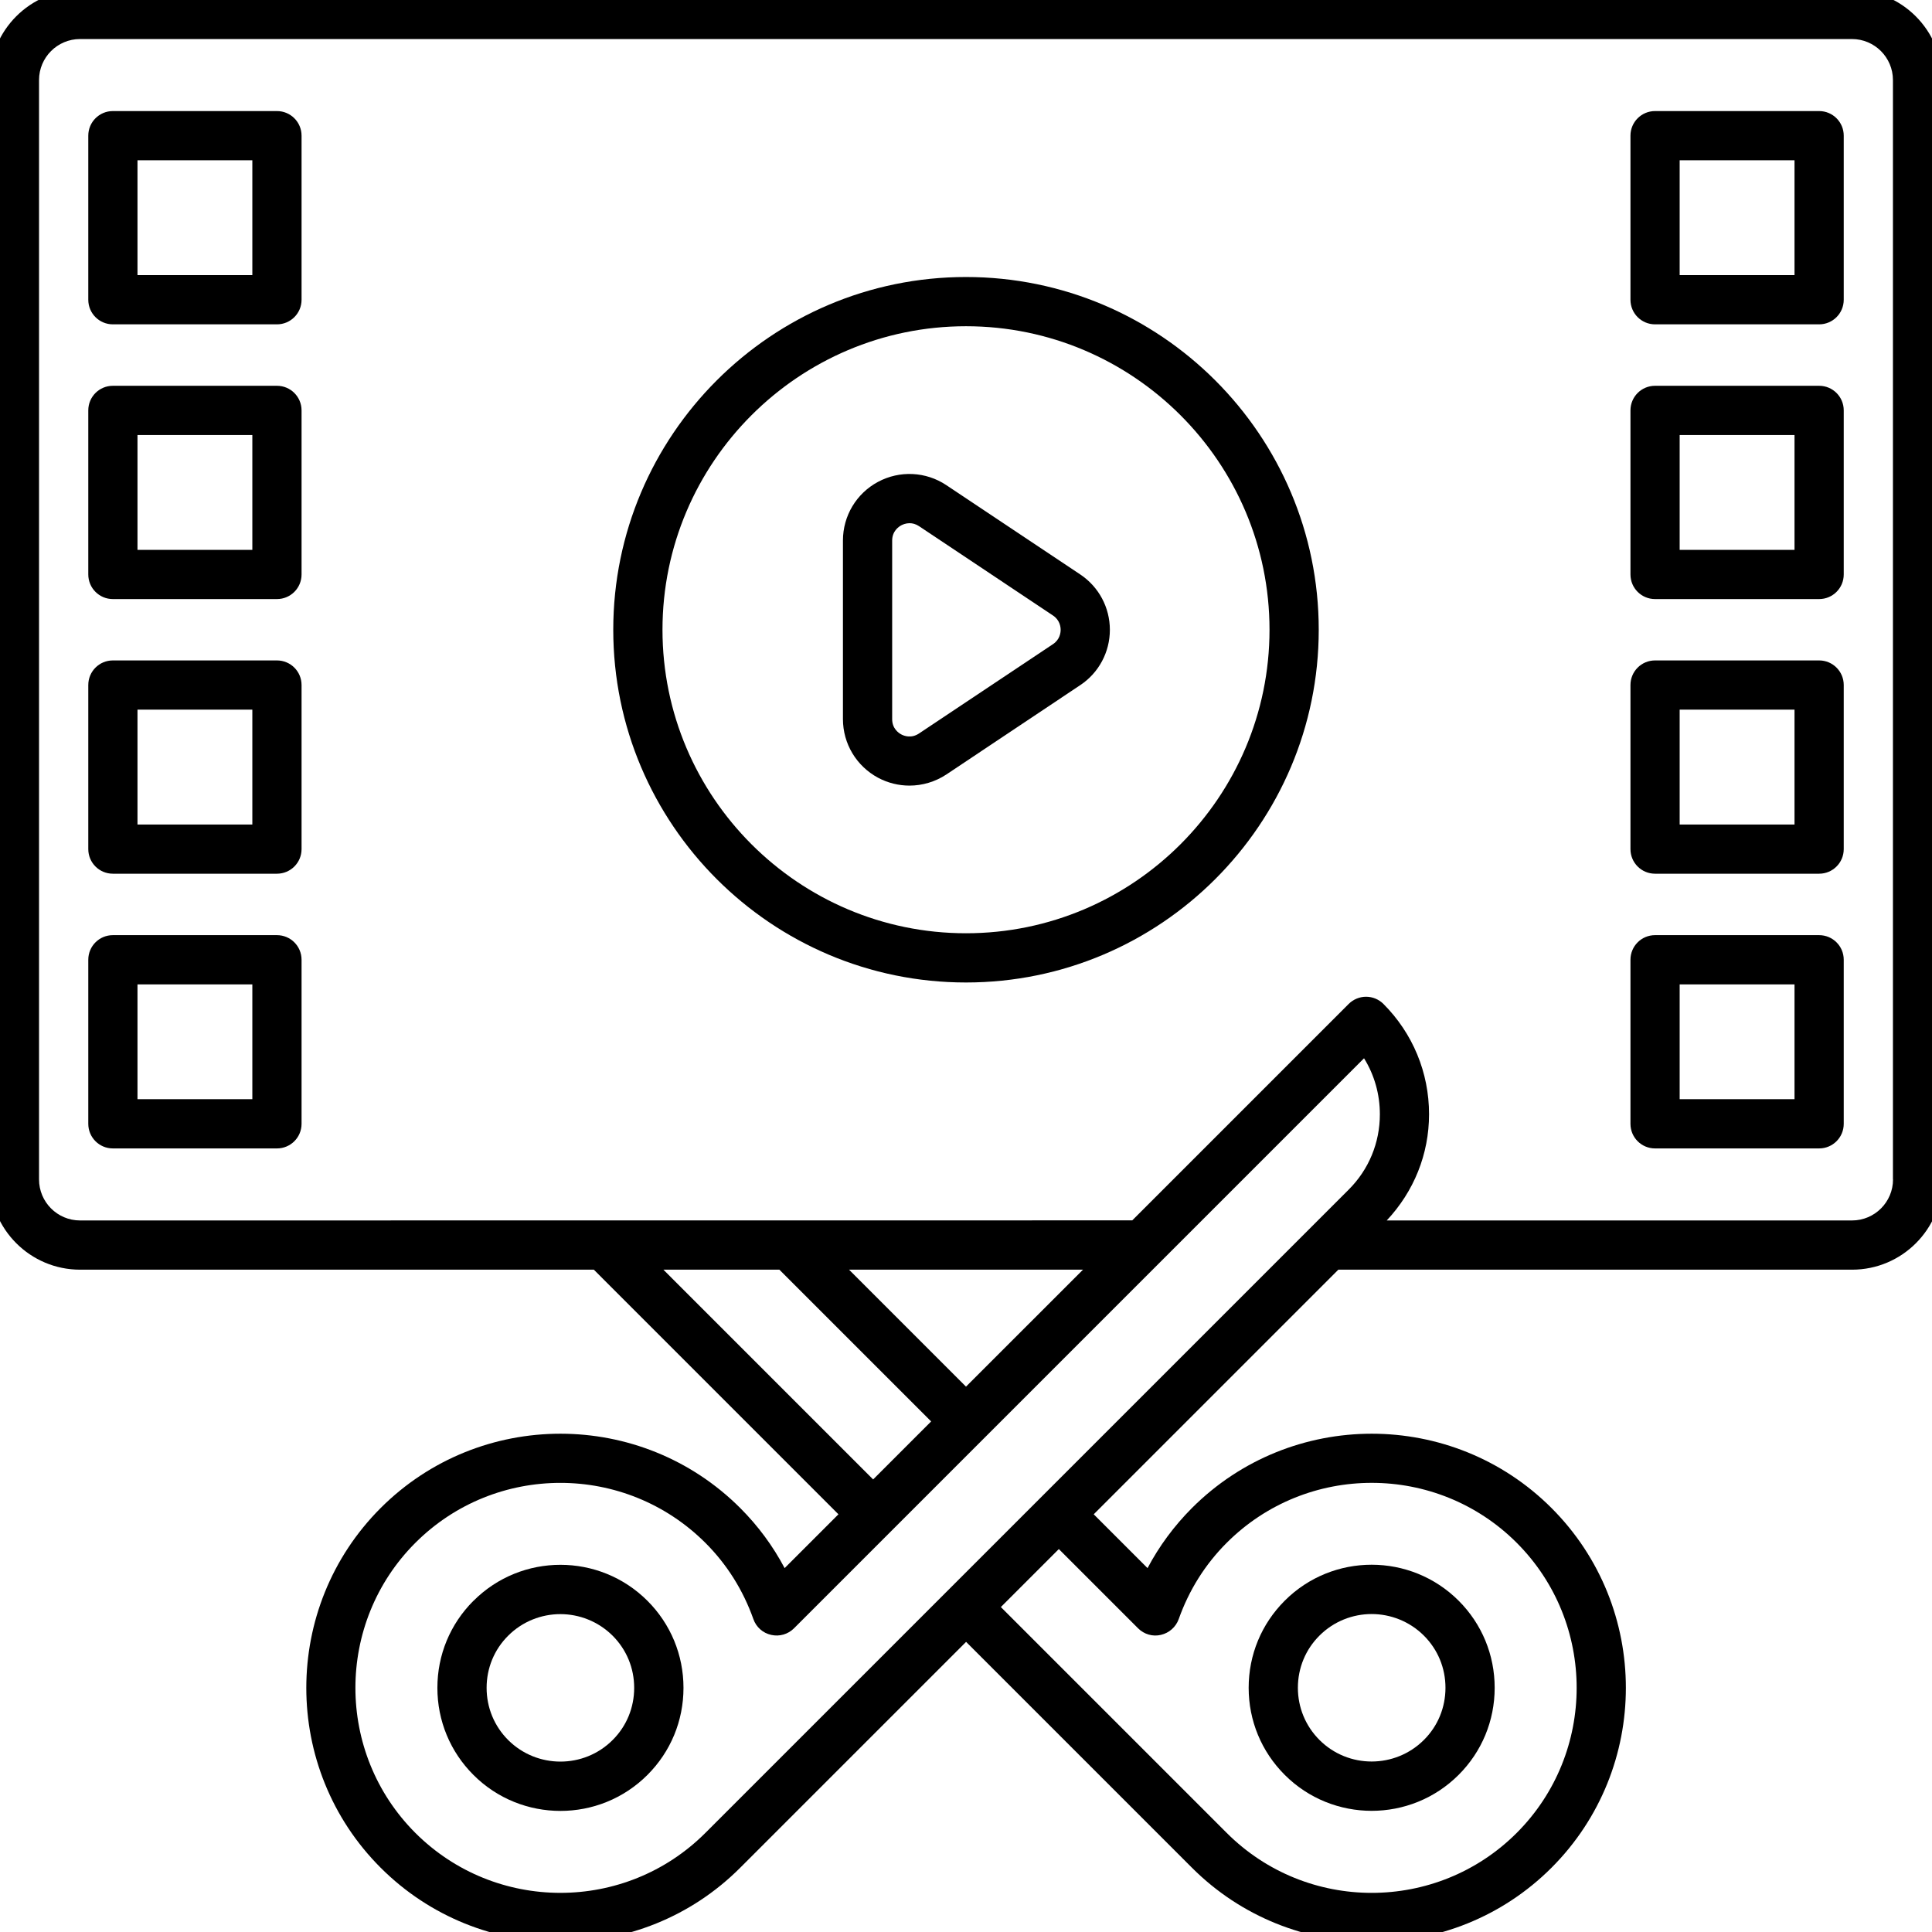
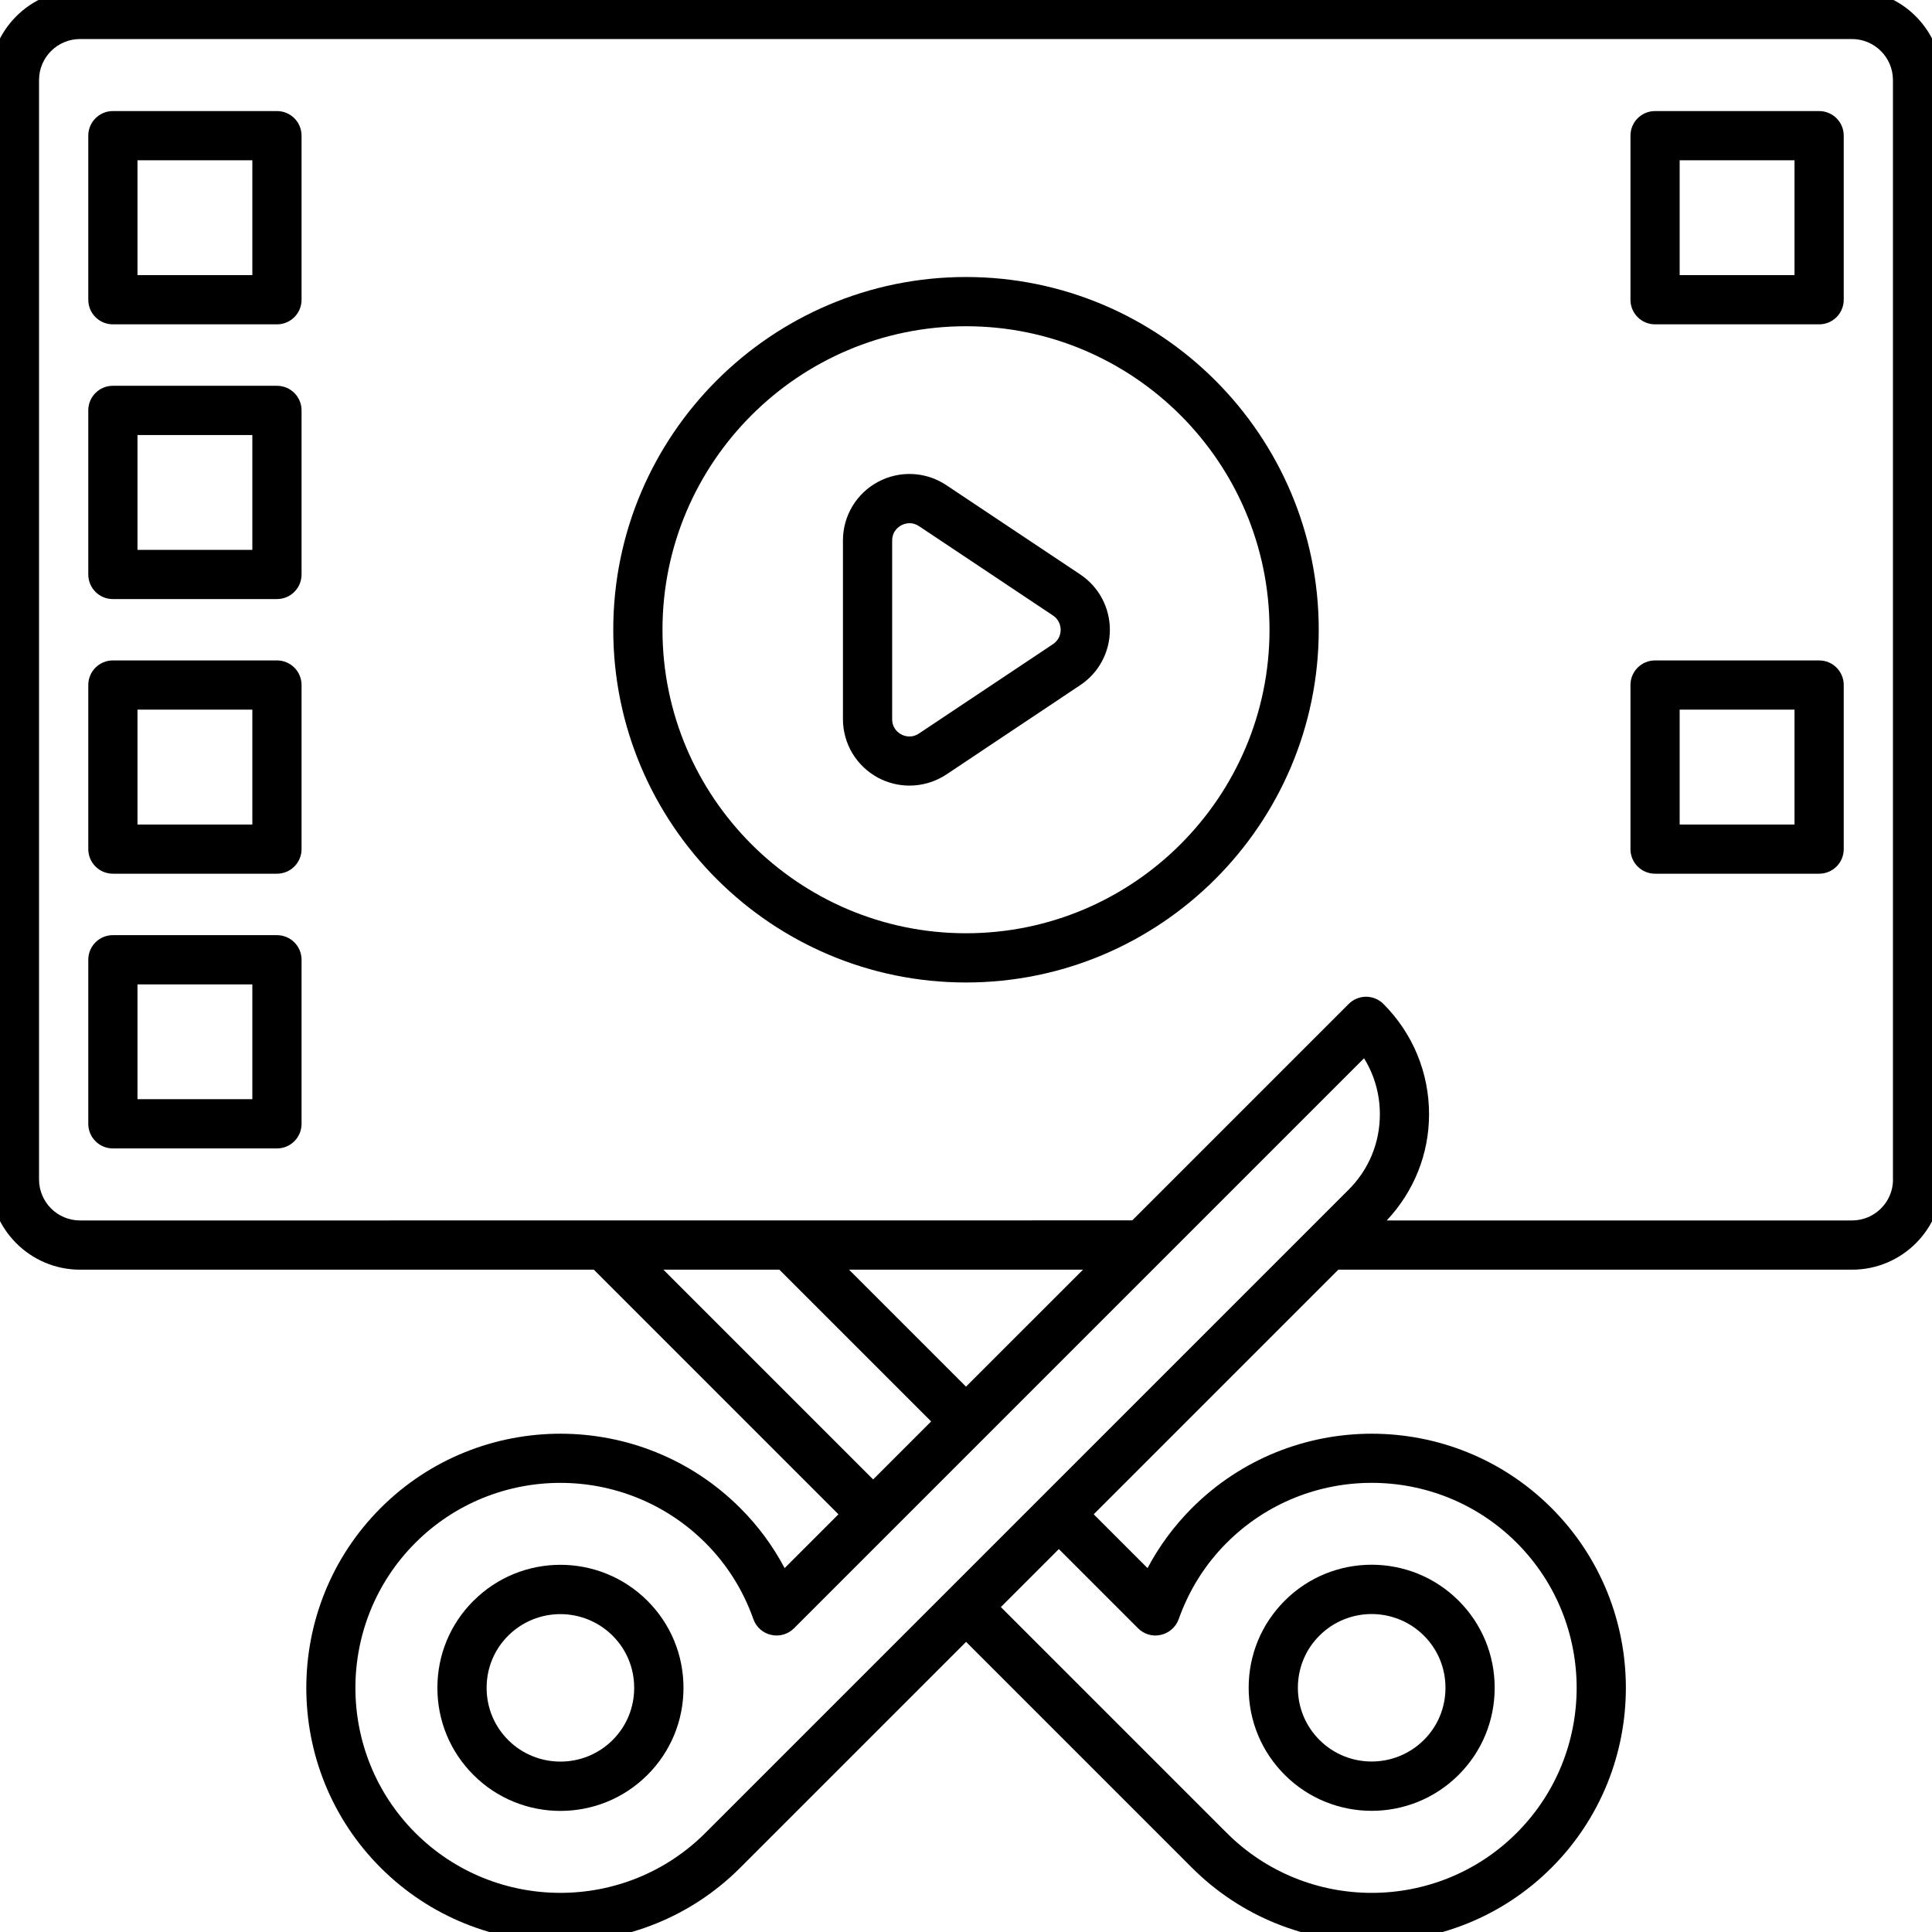
<svg xmlns="http://www.w3.org/2000/svg" width="92" height="92" viewBox="0 0 92 92">
  <g id="Group">
    <path id="Path" fill="#000000" stroke="none" d="M 22.543 76.23 C 21.438 77.336 20.828 78.804 20.828 80.374 C 20.828 81.941 21.438 83.414 22.543 84.519 C 23.684 85.663 25.188 86.234 26.688 86.234 C 28.188 86.234 29.688 85.663 30.832 84.519 C 31.938 83.413 32.547 81.941 32.547 80.374 C 32.547 78.808 31.937 77.335 30.832 76.23 C 28.547 73.945 24.832 73.941 22.547 76.23 Z M 29.172 82.859 C 27.801 84.23 25.57 84.226 24.199 82.859 C 23.535 82.195 23.172 81.312 23.172 80.374 C 23.172 79.433 23.535 78.55 24.199 77.89 C 24.883 77.207 25.785 76.863 26.684 76.863 C 27.582 76.863 28.484 77.207 29.172 77.89 C 29.836 78.554 30.199 79.433 30.199 80.374 C 30.199 81.316 29.836 82.199 29.172 82.859 Z" />
    <path id="path1" fill="#000000" stroke="none" d="M 65.316 86.23 C 66.816 86.23 68.316 85.66 69.461 84.515 C 70.566 83.41 71.175 81.937 71.175 80.371 C 71.175 78.804 70.566 77.332 69.461 76.226 C 67.175 73.941 63.461 73.937 61.175 76.226 C 60.07 77.332 59.46 78.8 59.46 80.371 C 59.46 81.937 60.07 83.41 61.175 84.515 C 62.316 85.66 63.82 86.23 65.32 86.23 Z M 62.832 77.886 C 63.515 77.203 64.418 76.859 65.316 76.859 C 66.214 76.859 67.117 77.203 67.804 77.886 C 68.468 78.55 68.832 79.429 68.832 80.371 C 68.832 81.312 68.468 82.195 67.804 82.855 C 66.433 84.222 64.203 84.226 62.832 82.855 C 62.168 82.191 61.804 81.308 61.804 80.371 C 61.804 79.429 62.168 78.546 62.832 77.886 Z" />
    <path id="path2" fill="#000000" stroke="none" d="M 88.188 -0.484 L 3.813 -0.484 C 1.442 -0.484 -0.484 1.441 -0.484 3.812 L -0.484 56.165 C -0.484 58.536 1.442 60.461 3.813 60.461 L 28.278 60.461 L 39.926 72.109 L 37.363 74.672 C 36.805 73.617 36.098 72.66 35.25 71.812 C 30.531 67.094 22.848 67.09 18.125 71.812 C 13.406 76.535 13.406 84.218 18.125 88.938 C 20.485 91.297 23.586 92.48 26.688 92.48 C 29.789 92.48 32.891 91.301 35.25 88.938 L 46.004 78.184 L 56.758 88.938 C 59.118 91.297 62.219 92.477 65.321 92.477 C 68.422 92.477 71.524 91.297 73.883 88.938 C 78.602 84.215 78.602 76.532 73.883 71.812 C 69.16 67.09 61.477 67.094 56.758 71.812 C 55.911 72.664 55.203 73.617 54.645 74.672 L 52.082 72.109 L 63.73 60.461 L 88.195 60.461 C 90.566 60.461 92.492 58.536 92.492 56.165 L 92.484 3.812 C 92.484 1.441 90.559 -0.484 88.188 -0.484 Z M 31.59 60.461 L 37.113 60.461 L 44.34 67.687 L 41.578 70.449 Z M 46 66.031 L 40.43 60.461 L 51.571 60.461 Z M 33.59 87.281 C 29.781 91.09 23.586 91.086 19.778 87.281 C 15.973 83.472 15.973 77.277 19.778 73.469 C 21.684 71.563 24.184 70.613 26.684 70.613 C 29.184 70.613 31.684 71.567 33.59 73.469 C 34.614 74.492 35.383 75.715 35.876 77.102 C 36.008 77.481 36.329 77.766 36.723 77.852 C 37.114 77.942 37.524 77.824 37.809 77.539 L 64.954 50.394 C 65.446 51.187 65.708 52.105 65.708 53.062 C 65.708 54.418 65.181 55.695 64.22 56.652 Z M 54.195 77.539 C 54.48 77.824 54.89 77.945 55.281 77.851 C 55.672 77.761 55.992 77.48 56.129 77.101 C 56.621 75.715 57.39 74.492 58.414 73.468 C 62.222 69.66 68.418 69.66 72.226 73.468 C 76.03 77.277 76.03 83.472 72.226 87.28 C 68.417 91.089 62.222 91.089 58.414 87.28 L 47.66 76.526 L 50.421 73.765 Z M 90.144 56.164 C 90.144 57.242 89.269 58.117 88.191 58.117 L 66.035 58.117 C 67.328 56.738 68.05 54.961 68.05 53.058 C 68.05 51.078 67.277 49.21 65.879 47.808 C 65.66 47.589 65.363 47.464 65.05 47.464 C 64.742 47.464 64.441 47.589 64.222 47.808 L 53.917 58.113 L 3.812 58.117 C 2.734 58.117 1.859 57.242 1.859 56.164 L 1.859 3.812 C 1.859 2.734 2.734 1.859 3.812 1.859 L 88.187 1.859 C 89.265 1.859 90.14 2.734 90.14 3.812 L 90.14 56.164 Z" />
    <path id="path3" fill="#000000" stroke="none" d="M 13.188 5.289 L 5.375 5.289 C 4.727 5.289 4.204 5.813 4.204 6.461 L 4.204 14.273 C 4.204 14.922 4.727 15.445 5.375 15.445 L 13.188 15.445 C 13.836 15.445 14.36 14.922 14.36 14.273 L 14.36 6.461 C 14.36 5.813 13.836 5.289 13.188 5.289 Z M 12.016 13.102 L 6.547 13.102 L 6.547 7.633 L 12.016 7.633 Z" />
    <path id="path4" fill="#000000" stroke="none" d="M 13.188 18.371 L 5.375 18.371 C 4.727 18.371 4.204 18.894 4.204 19.543 L 4.204 27.355 C 4.204 28.004 4.727 28.527 5.375 28.527 L 13.188 28.527 C 13.836 28.527 14.36 28.004 14.36 27.355 L 14.36 19.543 C 14.36 18.894 13.836 18.371 13.188 18.371 Z M 12.016 26.184 L 6.547 26.184 L 6.547 20.715 L 12.016 20.715 Z" />
    <path id="path5" fill="#000000" stroke="none" d="M 13.188 31.449 L 5.375 31.449 C 4.727 31.449 4.204 31.972 4.204 32.621 L 4.204 40.433 C 4.204 41.082 4.727 41.605 5.375 41.605 L 13.188 41.605 C 13.836 41.605 14.36 41.082 14.36 40.433 L 14.36 32.621 C 14.36 31.972 13.836 31.449 13.188 31.449 Z M 12.016 39.262 L 6.547 39.262 L 6.547 33.793 L 12.016 33.793 Z" />
    <path id="path6" fill="#000000" stroke="none" d="M 13.188 44.531 L 5.375 44.531 C 4.727 44.531 4.204 45.054 4.204 45.703 L 4.204 53.515 C 4.204 54.164 4.727 54.687 5.375 54.687 L 13.188 54.687 C 13.836 54.687 14.36 54.164 14.36 53.515 L 14.36 45.703 C 14.36 45.054 13.836 44.531 13.188 44.531 Z M 12.016 52.343 L 6.547 52.343 L 6.547 46.875 L 12.016 46.875 Z" />
    <path id="path7" fill="#000000" stroke="none" d="M 86.625 5.289 L 78.812 5.289 C 78.164 5.289 77.641 5.813 77.641 6.461 L 77.641 14.273 C 77.641 14.922 78.164 15.445 78.812 15.445 L 86.625 15.445 C 87.273 15.445 87.797 14.922 87.797 14.273 L 87.797 6.461 C 87.797 5.813 87.273 5.289 86.625 5.289 Z M 85.453 13.102 L 79.984 13.102 L 79.984 7.633 L 85.453 7.633 Z" />
-     <path id="path8" fill="#000000" stroke="none" d="M 86.625 18.371 L 78.812 18.371 C 78.164 18.371 77.641 18.894 77.641 19.543 L 77.641 27.355 C 77.641 28.004 78.164 28.527 78.812 28.527 L 86.625 28.527 C 87.273 28.527 87.797 28.004 87.797 27.355 L 87.797 19.543 C 87.797 18.894 87.273 18.371 86.625 18.371 Z M 85.453 26.184 L 79.984 26.184 L 79.984 20.715 L 85.453 20.715 Z" />
-     <path id="path9" fill="#000000" stroke="none" d="M 86.625 31.449 L 78.812 31.449 C 78.164 31.449 77.641 31.972 77.641 32.621 L 77.641 40.433 C 77.641 41.082 78.164 41.605 78.812 41.605 L 86.625 41.605 C 87.273 41.605 87.797 41.082 87.797 40.433 L 87.797 32.621 C 87.797 31.972 87.273 31.449 86.625 31.449 Z M 85.453 39.262 L 79.984 39.262 L 79.984 33.793 L 85.453 33.793 Z" />
-     <path id="path10" fill="#000000" stroke="none" d="M 86.625 44.531 L 78.812 44.531 C 78.164 44.531 77.641 45.054 77.641 45.703 L 77.641 53.515 C 77.641 54.164 78.164 54.687 78.812 54.687 L 86.625 54.687 C 87.273 54.687 87.797 54.164 87.797 53.515 L 87.797 45.703 C 87.797 45.054 87.273 44.531 86.625 44.531 Z M 85.453 52.343 L 79.984 52.343 L 79.984 46.875 L 85.453 46.875 Z" />
+     <path id="path9" fill="#000000" stroke="none" d="M 86.625 31.449 L 78.812 31.449 C 78.164 31.449 77.641 31.972 77.641 32.621 L 77.641 40.433 C 77.641 41.082 78.164 41.605 78.812 41.605 L 86.625 41.605 C 87.273 41.605 87.797 41.082 87.797 40.433 L 87.797 32.621 C 87.797 31.972 87.273 31.449 86.625 31.449 Z M 85.453 39.262 L 79.984 39.262 L 79.984 33.793 L 85.453 33.793 " />
    <path id="path11" fill="#000000" stroke="none" d="M 46 13.191 C 36.738 13.191 29.203 20.726 29.203 29.988 C 29.203 39.25 36.738 46.785 46 46.785 C 55.262 46.785 62.797 39.25 62.797 29.988 C 62.797 20.726 55.262 13.191 46 13.191 Z M 46 44.441 C 38.031 44.441 31.547 37.957 31.547 29.988 C 31.547 22.019 38.031 15.535 46 15.535 C 53.969 15.535 60.453 22.019 60.453 29.988 C 60.453 37.957 53.969 44.441 46 44.441 Z" />
    <path id="path12" fill="#000000" stroke="none" d="M 51.441 27.355 L 45.062 23.101 C 44.089 22.453 42.843 22.394 41.812 22.945 C 40.781 23.496 40.14 24.566 40.14 25.738 L 40.14 34.242 C 40.14 35.414 40.781 36.48 41.812 37.035 C 42.281 37.285 42.796 37.41 43.308 37.41 C 43.921 37.41 44.535 37.23 45.066 36.879 L 51.441 32.625 C 52.324 32.039 52.851 31.05 52.851 29.992 C 52.851 28.929 52.324 27.945 51.441 27.355 Z M 50.14 30.675 L 43.761 34.929 C 43.39 35.175 43.046 35.042 42.918 34.972 C 42.785 34.902 42.484 34.691 42.484 34.246 L 42.484 25.742 C 42.484 25.296 42.789 25.085 42.918 25.015 C 42.992 24.976 43.136 24.914 43.312 24.914 C 43.449 24.914 43.601 24.949 43.761 25.054 L 50.14 29.308 C 50.472 29.527 50.507 29.859 50.507 29.992 C 50.507 30.125 50.472 30.457 50.14 30.675 Z" />
  </g>
</svg>